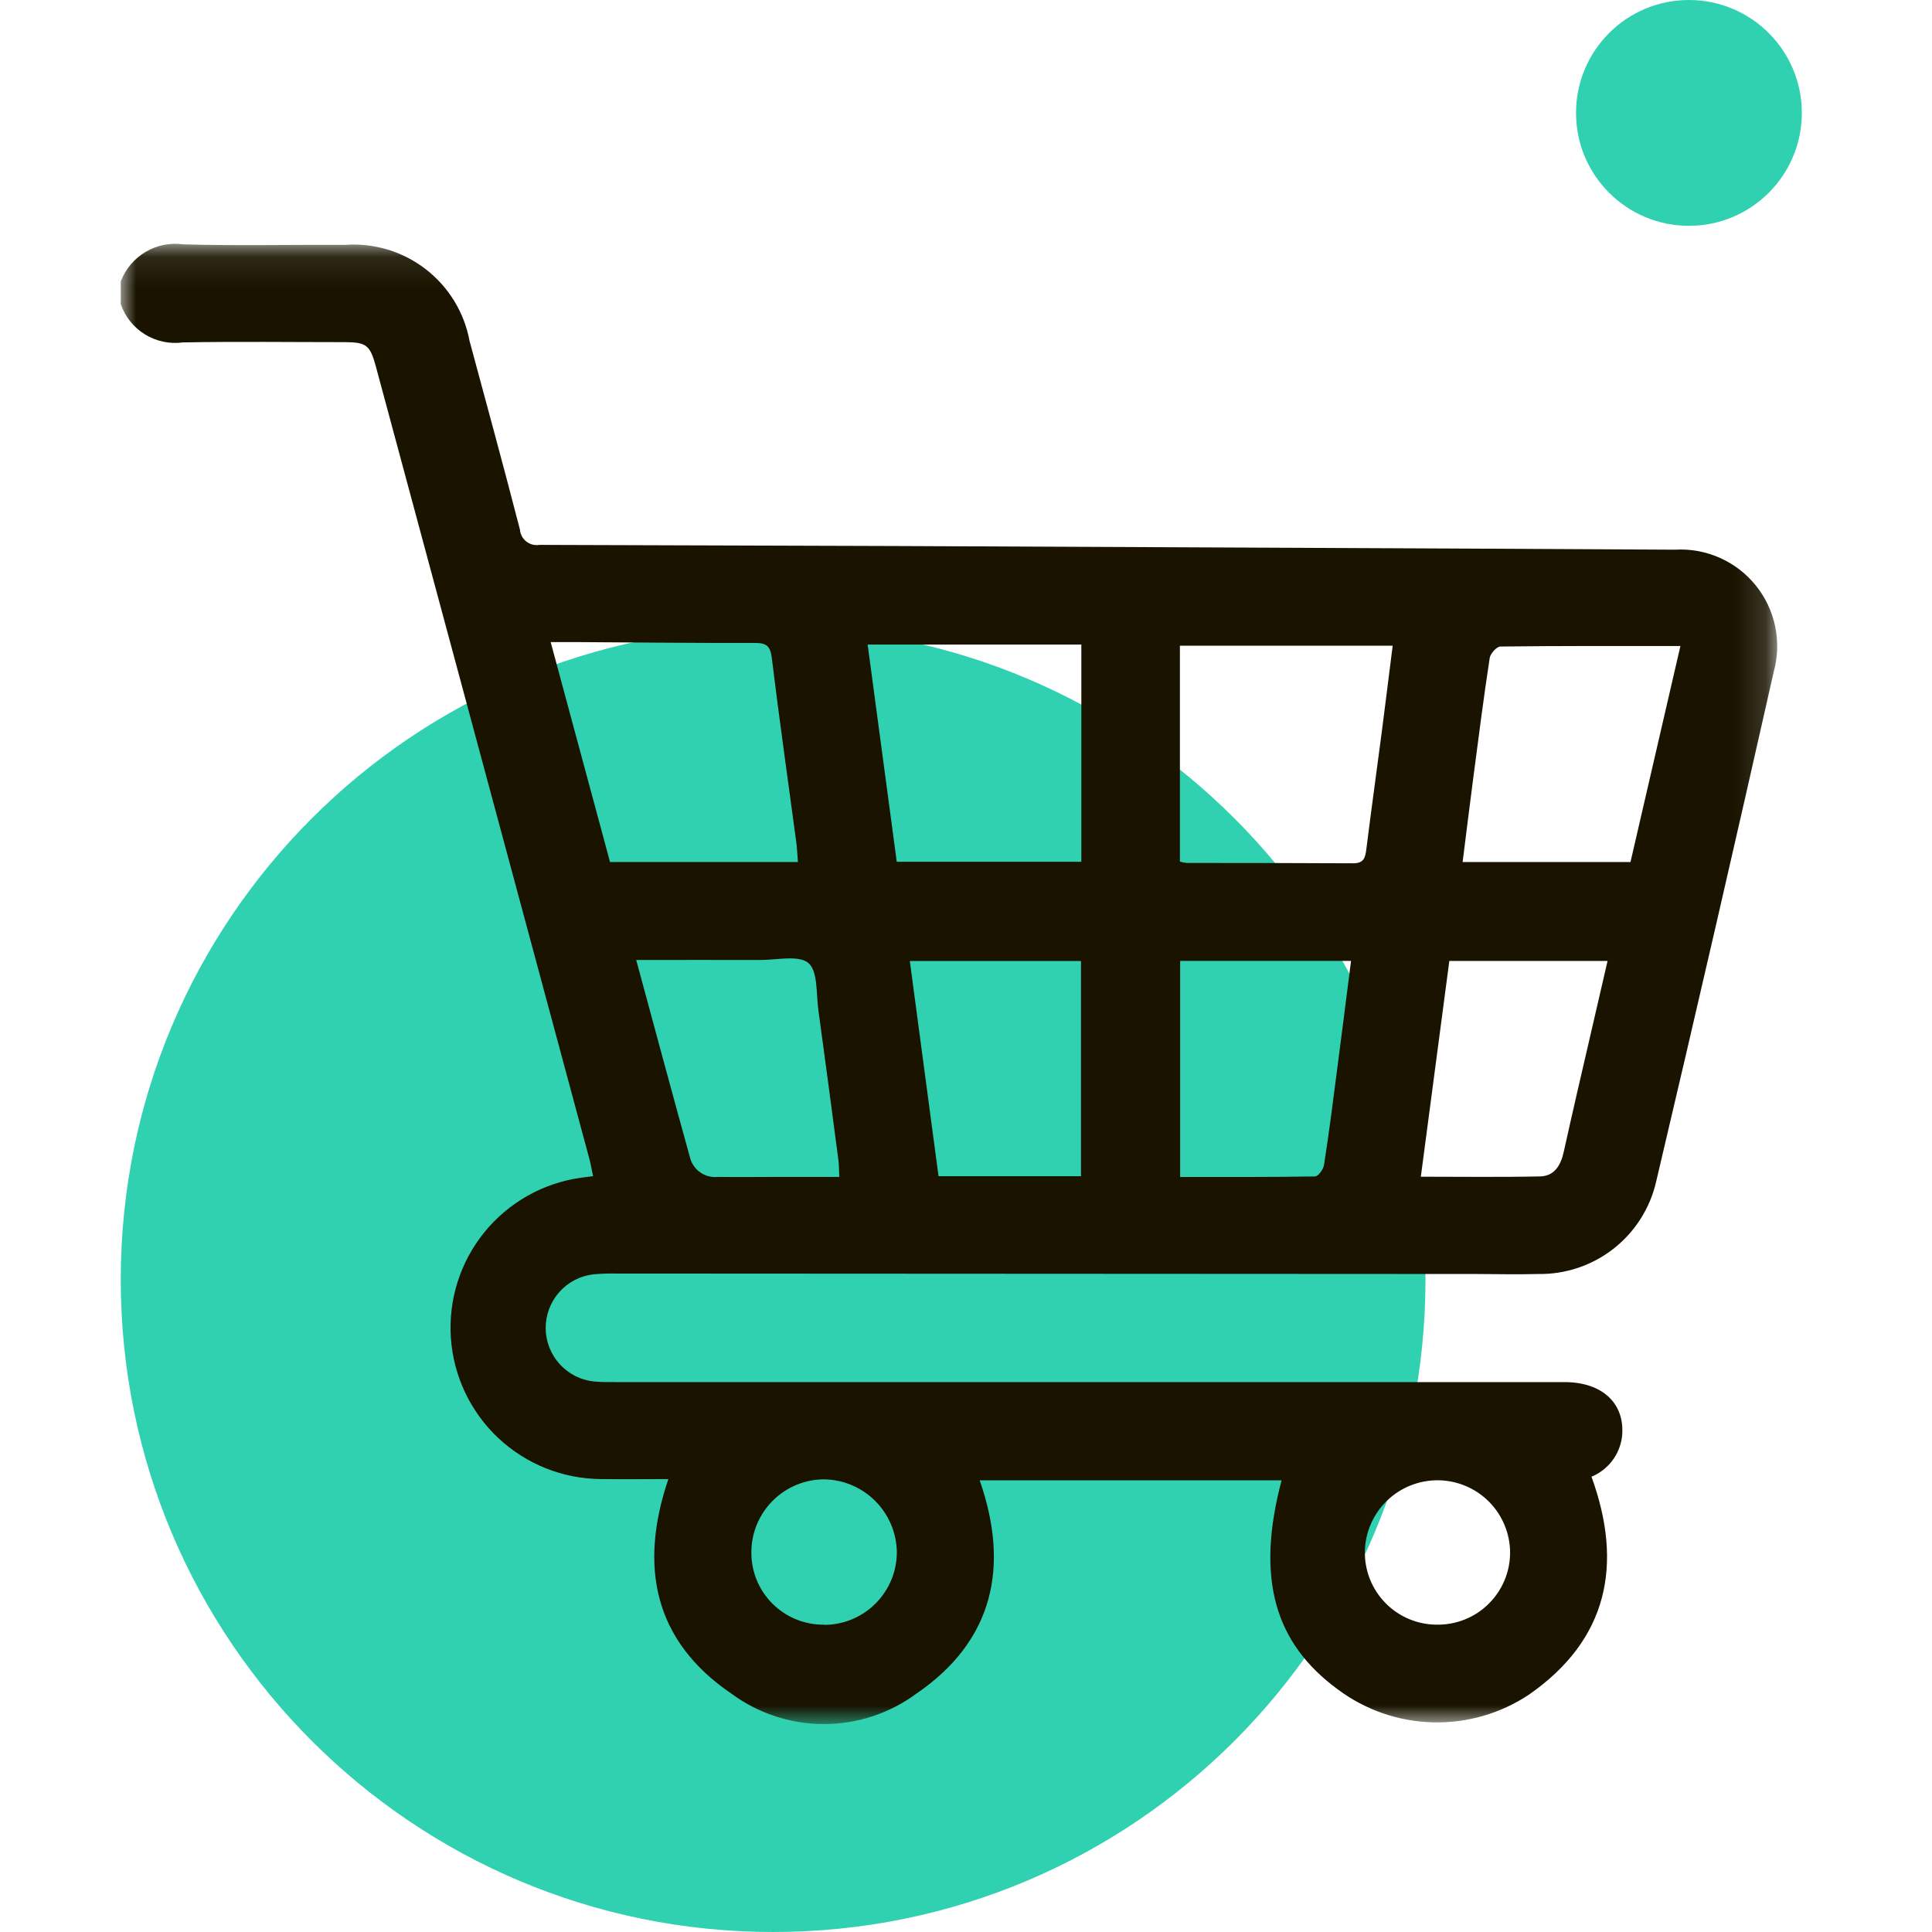
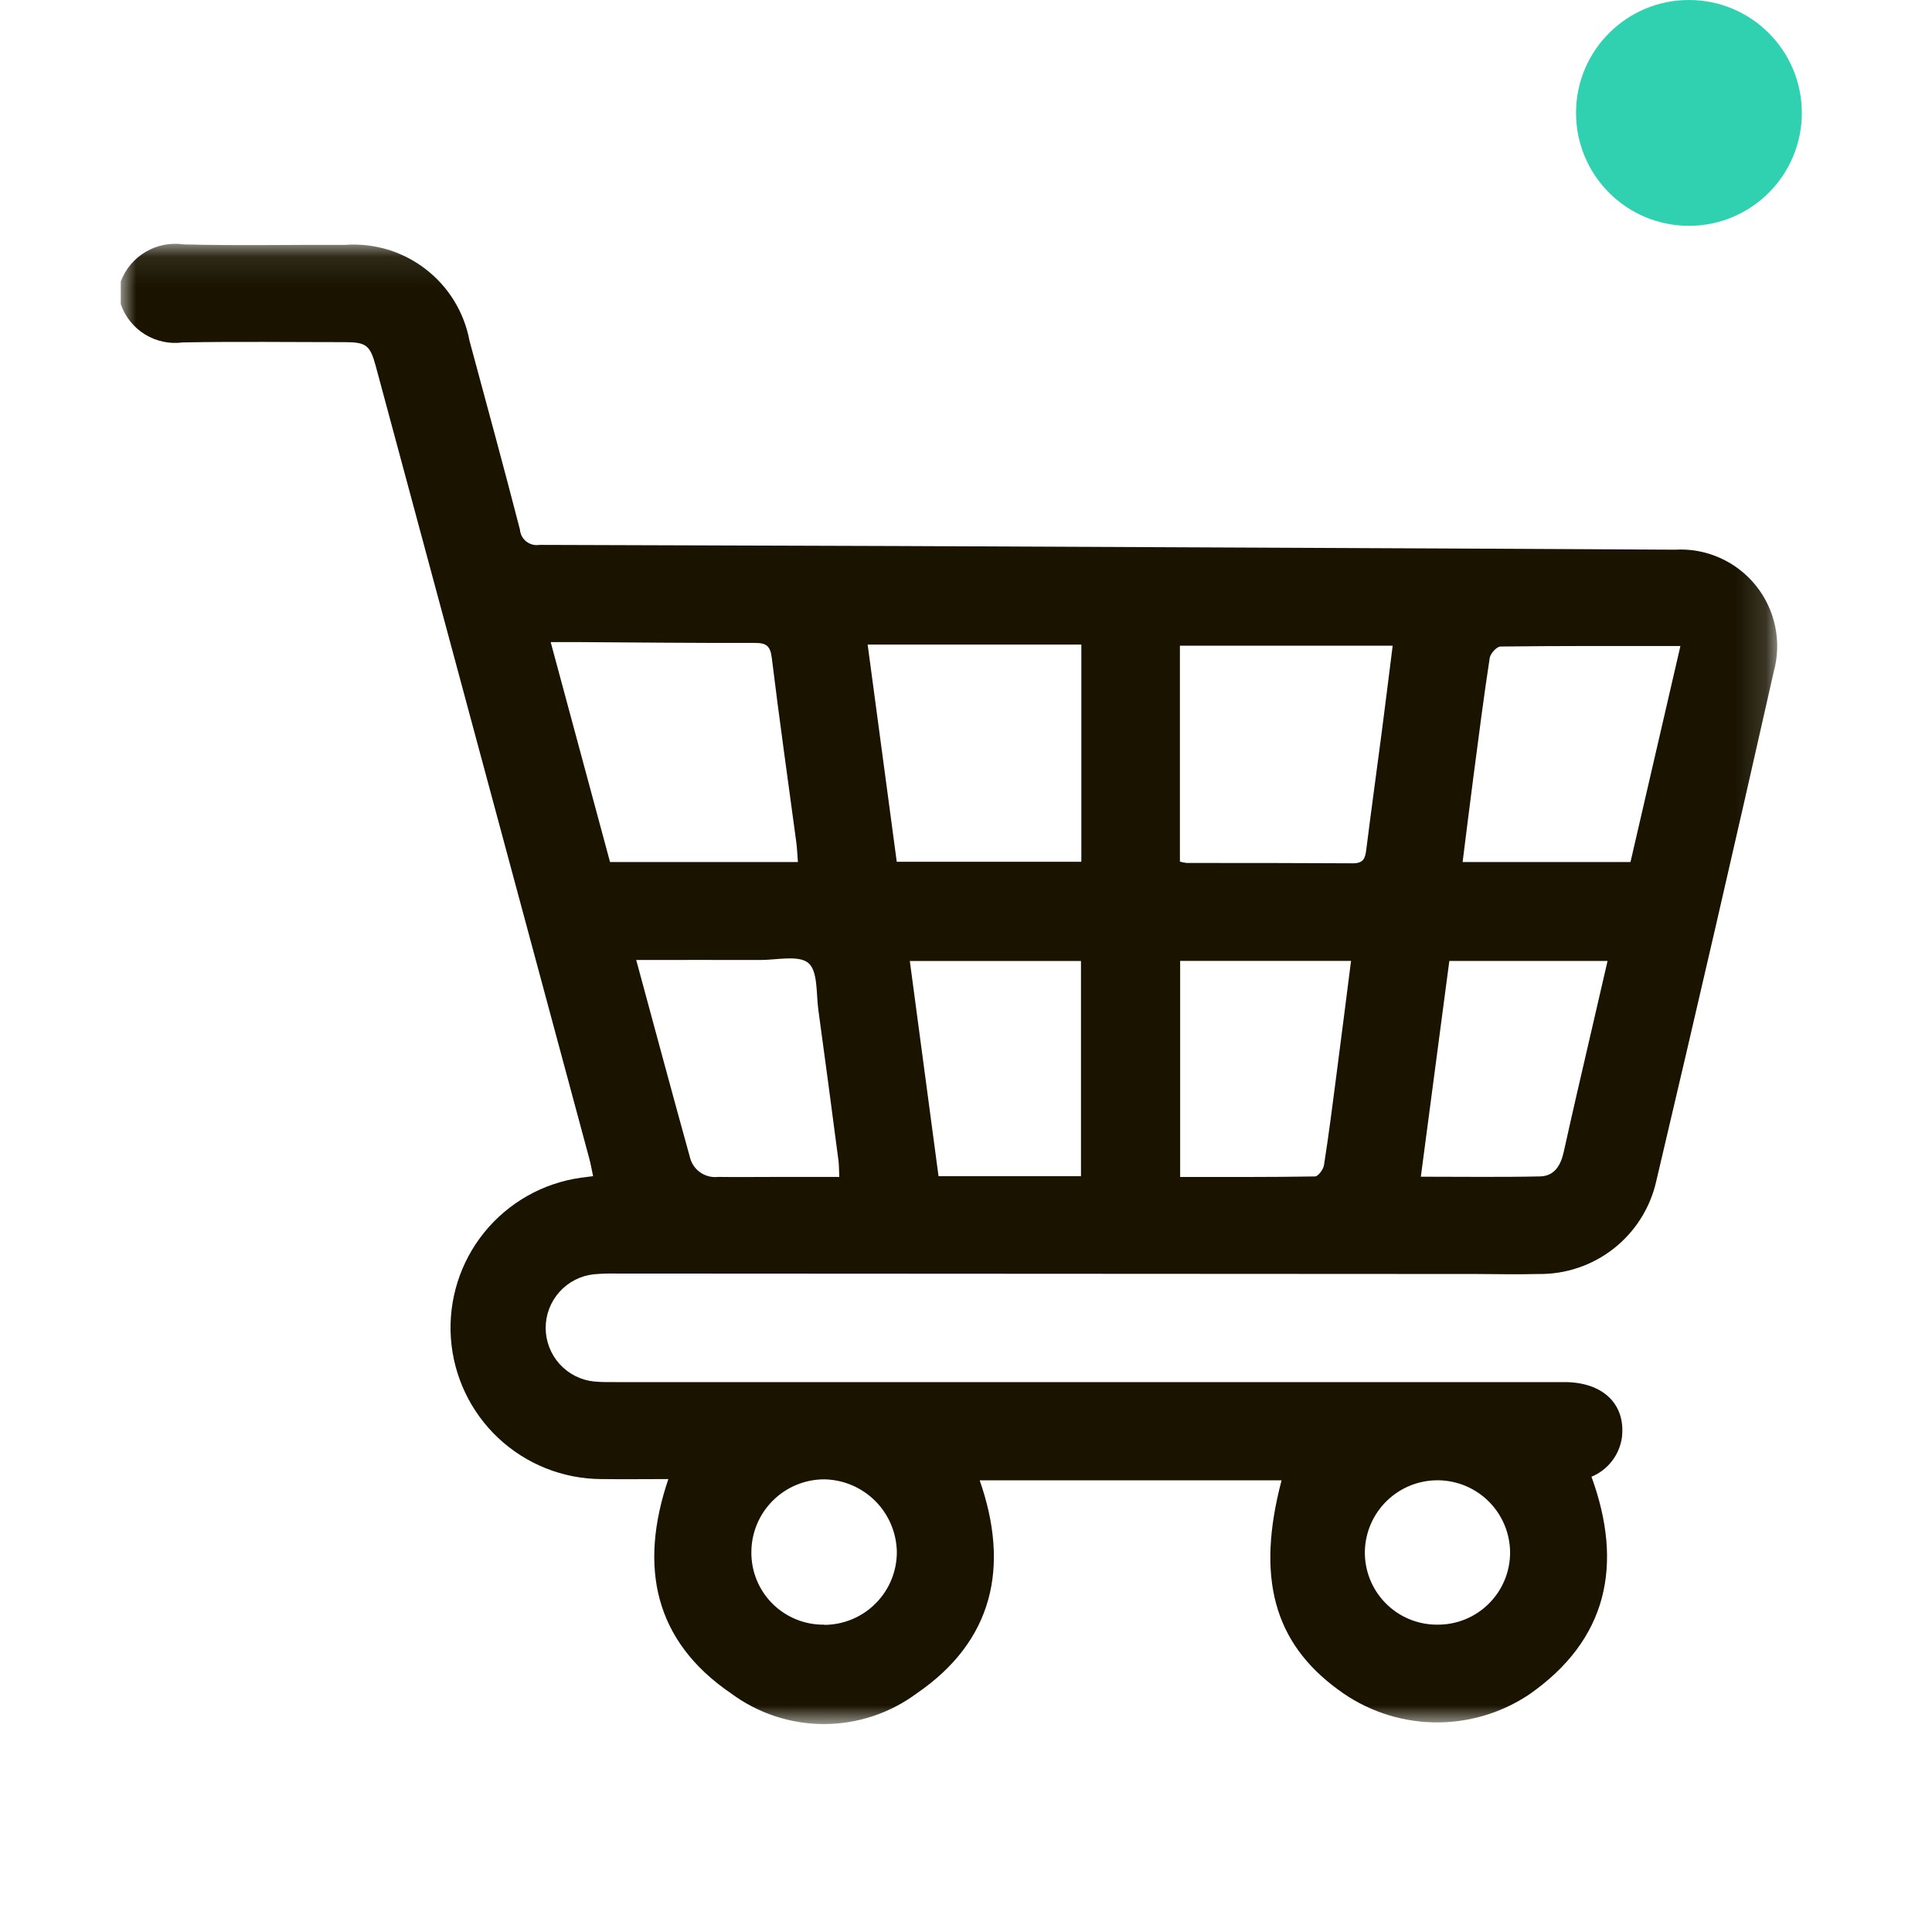
<svg xmlns="http://www.w3.org/2000/svg" width="64" height="64" viewBox="0 0 64 64" fill="none">
-   <path d="M25.61 64C37.545 64 47.221 54.325 47.221 42.39C47.221 30.455 37.545 20.779 25.61 20.779C13.675 20.779 4 30.455 4 42.39C4 54.325 13.675 64 25.61 64Z" fill="#30D1B0" />
  <path d="M55.948 7.481C58.014 7.481 59.688 5.806 59.688 3.74C59.688 1.675 58.014 0 55.948 0C53.882 0 52.208 1.675 52.208 3.74C52.208 5.806 53.882 7.481 55.948 7.481Z" fill="#30D1B0" />
  <mask id="mask0_708_5171" style="mask-type:luminance" maskUnits="userSpaceOnUse" x="4" y="8" width="55" height="50">
    <path d="M58.857 8.095H4V57.12H58.857V8.095Z" fill="white" />
  </mask>
  <g mask="url(#mask0_708_5171)">
    <path d="M4 9.324C4.155 8.913 4.445 8.568 4.823 8.344C5.201 8.121 5.643 8.033 6.078 8.095C7.863 8.143 9.652 8.104 11.437 8.111C12.393 8.043 13.341 8.329 14.1 8.915C14.86 9.501 15.377 10.345 15.553 11.288C16.115 13.371 16.684 15.452 17.223 17.541C17.229 17.618 17.251 17.693 17.287 17.762C17.323 17.83 17.374 17.89 17.434 17.938C17.495 17.986 17.565 18.02 17.64 18.04C17.715 18.059 17.793 18.062 17.87 18.05C25.728 18.07 33.586 18.1 41.444 18.14C46.123 18.16 50.802 18.183 55.482 18.209C55.989 18.178 56.497 18.27 56.962 18.475C57.428 18.68 57.838 18.993 58.158 19.388C58.478 19.783 58.7 20.249 58.804 20.747C58.908 21.244 58.893 21.76 58.758 22.25C57.488 27.885 56.19 33.515 54.863 39.139C54.662 40.02 54.164 40.805 53.453 41.363C52.742 41.92 51.861 42.217 50.957 42.203C50.279 42.22 49.6 42.207 48.92 42.203C39.419 42.197 29.916 42.192 20.411 42.188C20.162 42.183 19.912 42.191 19.663 42.213C19.226 42.262 18.822 42.471 18.529 42.8C18.236 43.129 18.075 43.554 18.076 43.995C18.078 44.435 18.243 44.859 18.538 45.186C18.834 45.513 19.239 45.719 19.677 45.764C19.927 45.788 20.176 45.784 20.426 45.784H51.825C53.098 45.784 53.856 46.512 53.729 47.613C53.689 47.899 53.575 48.171 53.398 48.4C53.221 48.629 52.987 48.807 52.72 48.919C53.779 51.828 53.262 54.316 50.654 56.133C49.711 56.763 48.595 57.085 47.461 57.055C46.327 57.025 45.23 56.645 44.321 55.967C42.196 54.412 41.606 52.251 42.454 49.037H32.453C33.451 51.892 32.912 54.357 30.359 56.102C29.47 56.759 28.393 57.113 27.287 57.112C26.182 57.111 25.106 56.754 24.218 56.096C21.681 54.368 21.152 51.912 22.14 48.996C21.371 48.996 20.644 49.006 19.923 48.996C18.655 48.992 17.436 48.507 16.51 47.64C15.585 46.773 15.023 45.588 14.936 44.323C14.85 43.058 15.245 41.807 16.044 40.822C16.843 39.837 17.985 39.191 19.24 39.014C19.363 39 19.485 38.983 19.647 38.962C19.602 38.753 19.571 38.565 19.521 38.38C17.166 29.632 14.809 20.886 12.451 12.14C12.26 11.433 12.136 11.335 11.415 11.334C9.629 11.334 7.841 11.31 6.057 11.343C5.62 11.402 5.177 11.308 4.801 11.077C4.426 10.845 4.143 10.491 4 10.074V9.324ZM20.208 28.556H26.432C26.412 28.306 26.405 28.099 26.377 27.891C26.105 25.859 25.815 23.831 25.567 21.797C25.519 21.403 25.393 21.298 25.013 21.298C23.051 21.303 21.09 21.282 19.127 21.27C18.851 21.27 18.575 21.27 18.242 21.27L20.208 28.556ZM39.086 28.542C39.16 28.563 39.235 28.578 39.311 28.587C41.148 28.587 42.985 28.587 44.822 28.598C45.173 28.598 45.224 28.424 45.26 28.143C45.421 26.853 45.601 25.567 45.769 24.275C45.892 23.328 46.009 22.38 46.134 21.39H39.086V28.542ZM35.821 21.352H28.742L29.706 28.547H35.821V21.352ZM55.666 21.4C53.628 21.4 51.667 21.393 49.706 21.417C49.581 21.417 49.373 21.647 49.349 21.793C49.152 23.079 48.987 24.369 48.818 25.662C48.693 26.613 48.576 27.566 48.451 28.556H54.012L55.666 21.4ZM21.076 31.803C21.691 34.07 22.271 36.233 22.87 38.391C22.929 38.581 23.053 38.745 23.22 38.853C23.387 38.962 23.586 39.009 23.784 38.987C24.443 38.996 25.103 38.987 25.763 38.987H27.802C27.791 38.751 27.795 38.591 27.774 38.435C27.555 36.773 27.338 35.114 27.109 33.456C27.034 32.915 27.099 32.169 26.776 31.899C26.454 31.63 25.724 31.804 25.174 31.801C23.844 31.796 22.506 31.801 21.071 31.801M44.752 31.831H39.094V38.988C40.607 38.988 42.087 38.996 43.56 38.971C43.666 38.971 43.837 38.738 43.859 38.595C44.017 37.591 44.145 36.583 44.275 35.577C44.436 34.344 44.592 33.111 44.755 31.832M35.809 38.964V31.835H30.139L31.09 38.963L35.809 38.964ZM53.252 31.832H48.011L47.067 38.98C48.421 38.98 49.719 38.998 51.017 38.97C51.495 38.96 51.703 38.6 51.801 38.157C52.086 36.87 52.383 35.587 52.682 34.302C52.868 33.493 53.056 32.683 53.253 31.831M27.303 53.826C27.62 53.825 27.935 53.762 28.228 53.639C28.521 53.517 28.787 53.338 29.01 53.112C29.234 52.887 29.411 52.619 29.531 52.325C29.651 52.031 29.711 51.716 29.709 51.399C29.695 50.767 29.438 50.165 28.991 49.719C28.544 49.273 27.941 49.017 27.309 49.005C26.669 49.004 26.055 49.258 25.601 49.71C25.147 50.162 24.892 50.775 24.89 51.415C24.887 51.732 24.947 52.047 25.067 52.34C25.187 52.634 25.365 52.901 25.589 53.124C25.814 53.348 26.081 53.525 26.375 53.644C26.668 53.764 26.983 53.823 27.3 53.819M47.593 53.819C47.91 53.824 48.225 53.766 48.52 53.649C48.815 53.531 49.083 53.356 49.309 53.133C49.535 52.911 49.715 52.646 49.838 52.353C49.961 52.061 50.024 51.747 50.024 51.429C50.021 50.798 49.769 50.193 49.324 49.745C48.878 49.297 48.274 49.043 47.643 49.036C47.011 49.03 46.402 49.272 45.947 49.711C45.493 50.149 45.229 50.749 45.213 51.38C45.206 51.698 45.263 52.013 45.379 52.308C45.496 52.603 45.67 52.872 45.892 53.099C46.113 53.326 46.378 53.507 46.67 53.63C46.962 53.754 47.276 53.818 47.593 53.819Z" fill="#191300" />
  </g>
</svg>